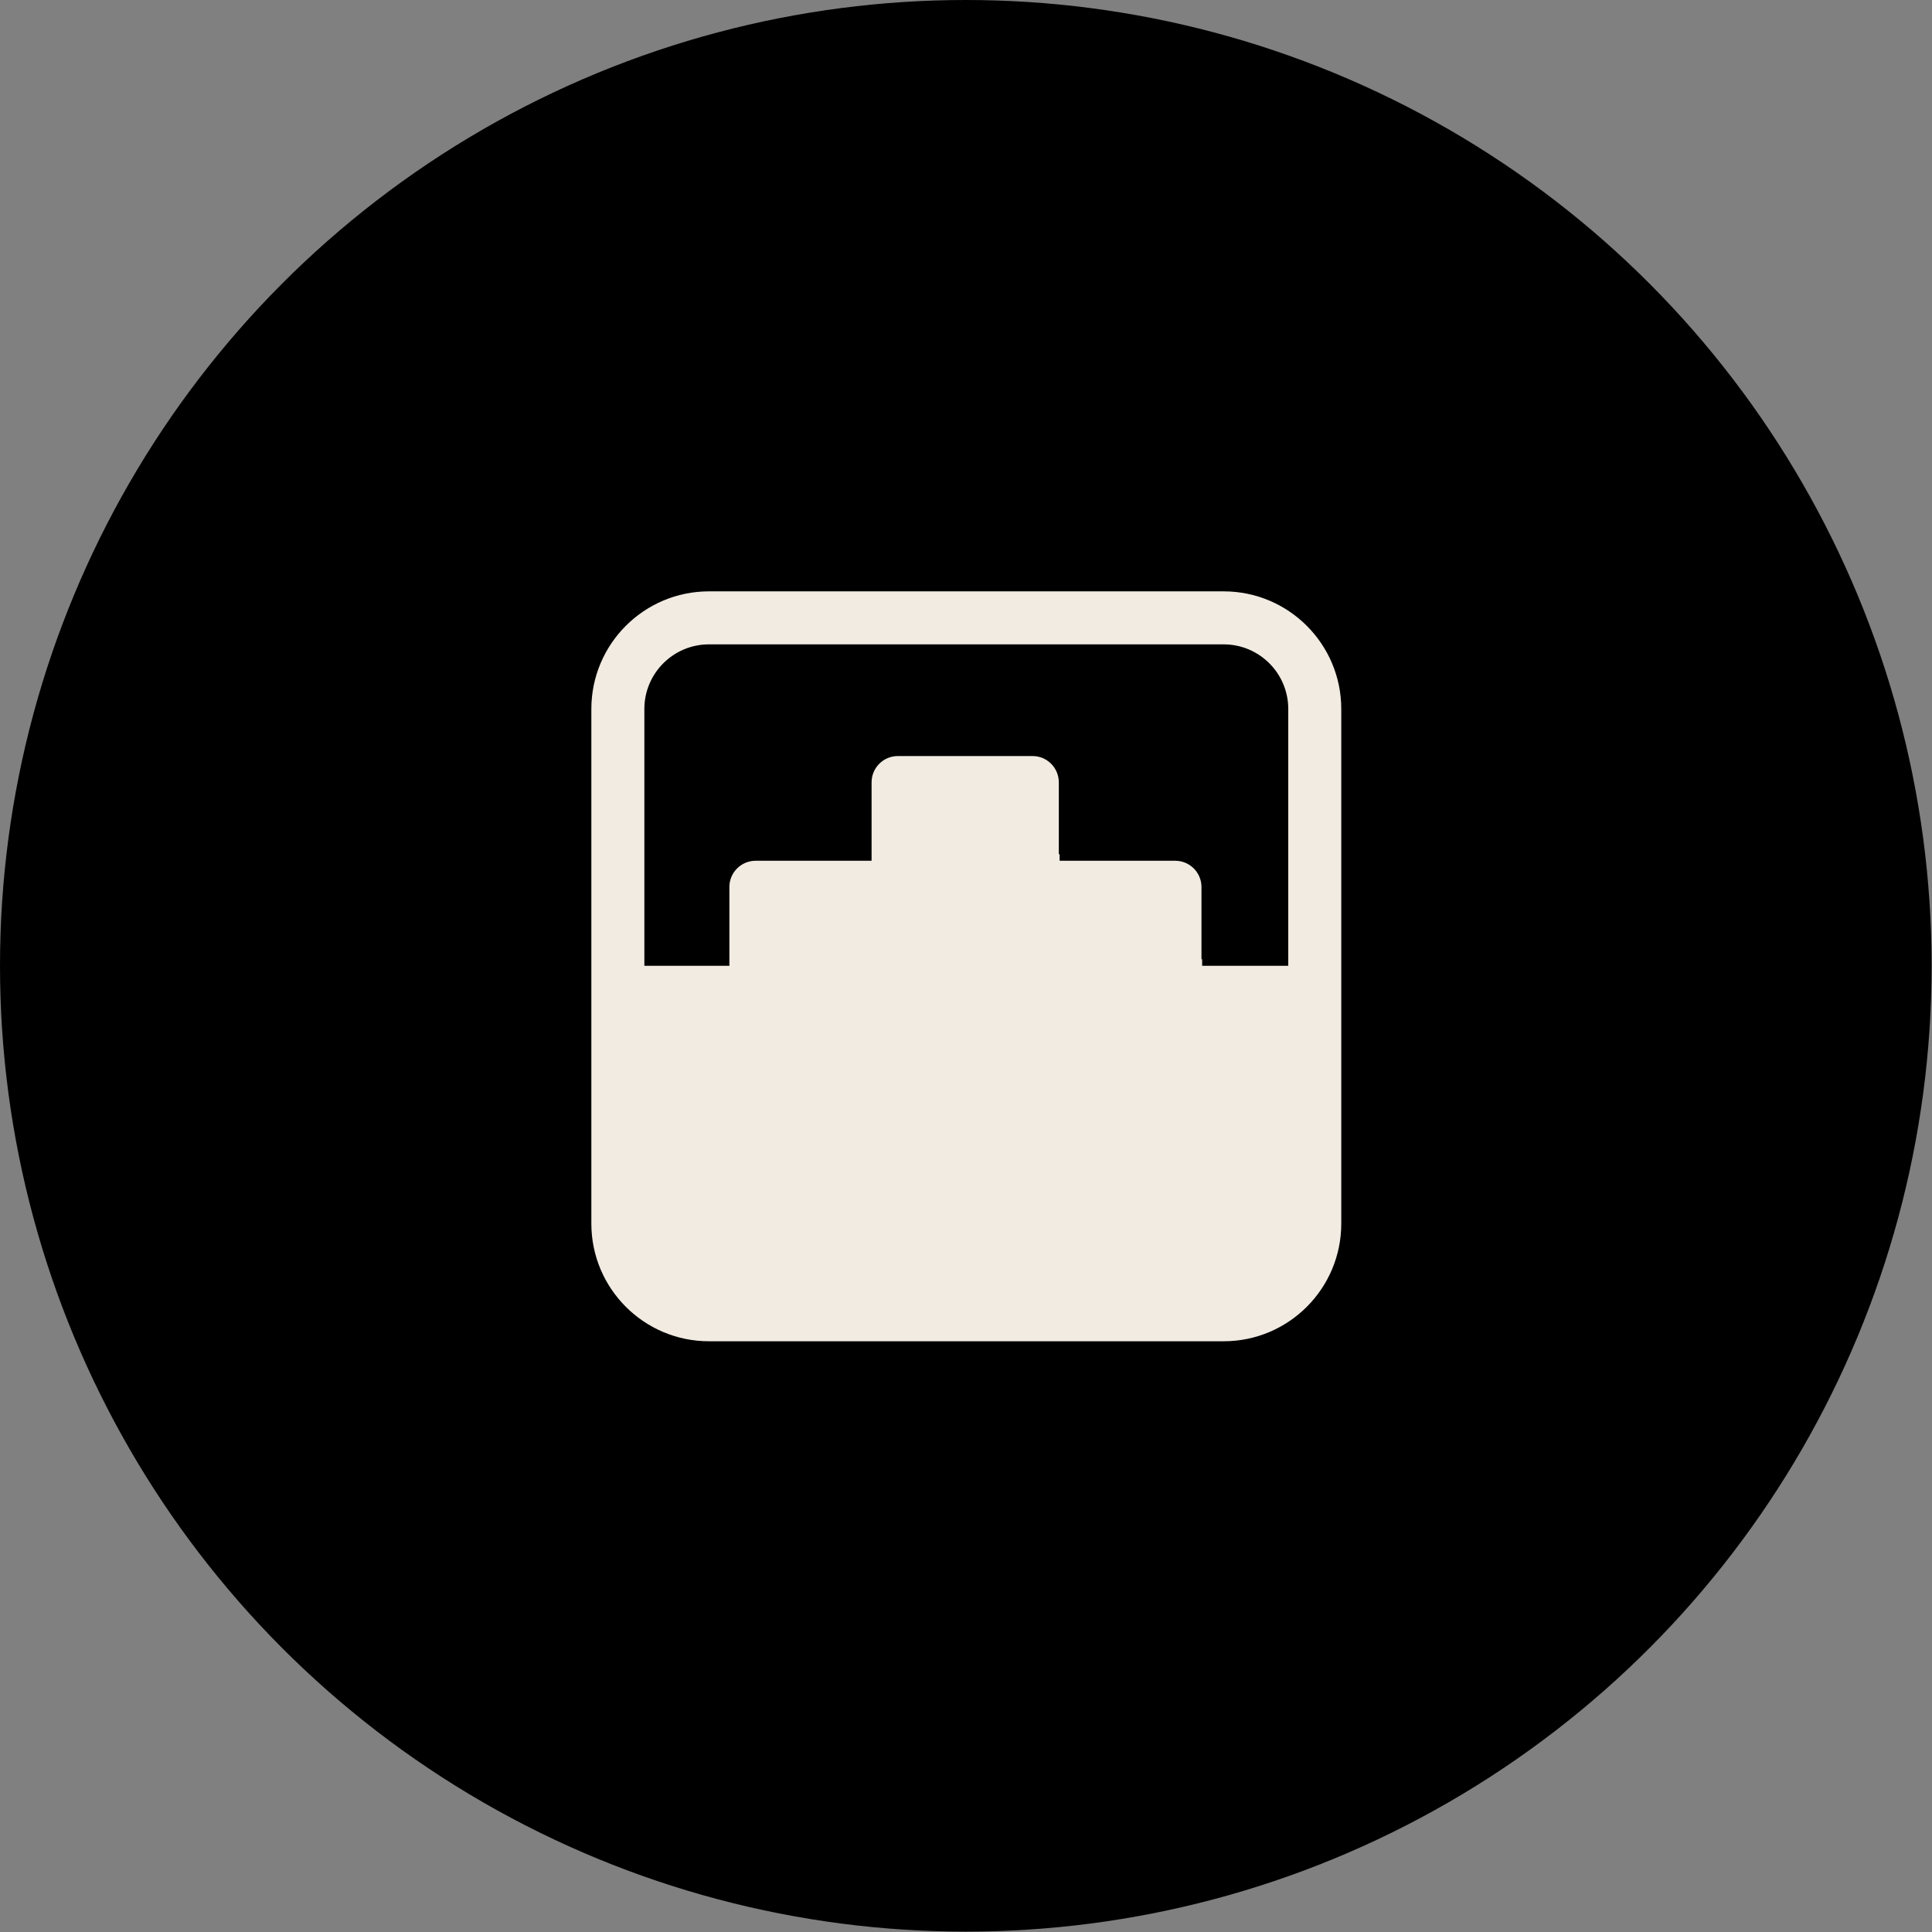
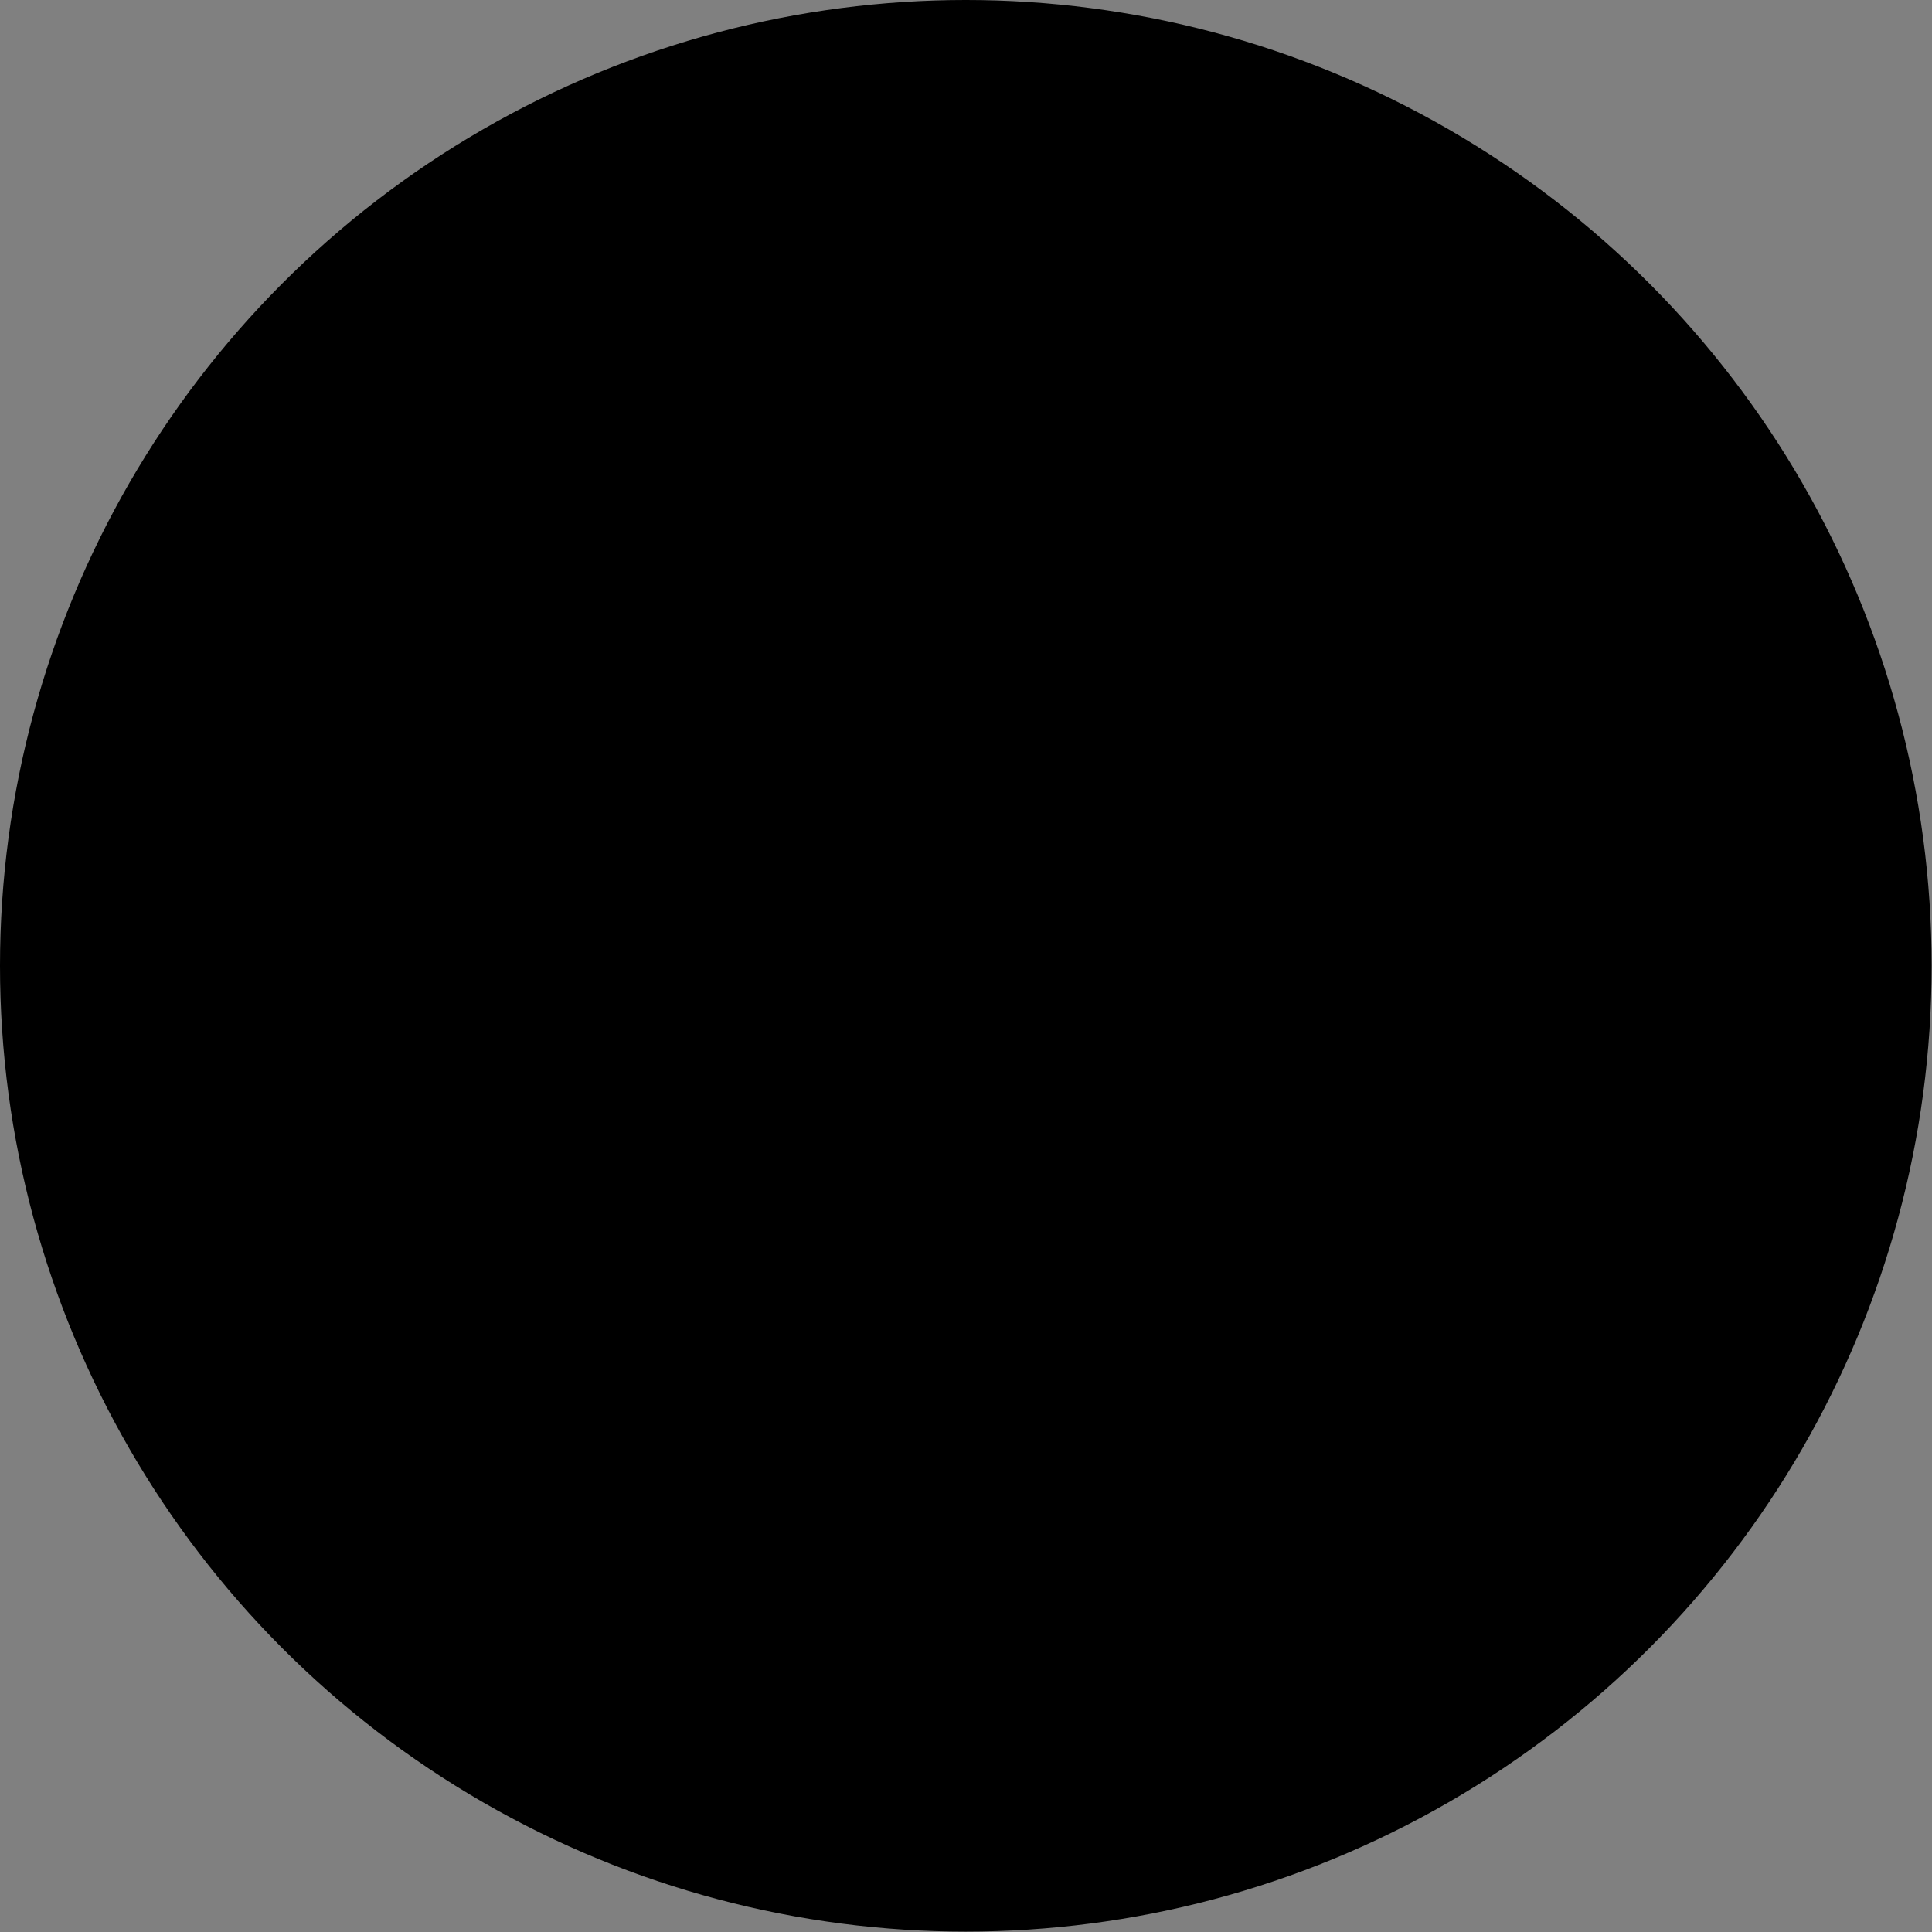
<svg xmlns="http://www.w3.org/2000/svg" style="fill-rule:evenodd;clip-rule:evenodd;stroke-miterlimit:100;" xml:space="preserve" version="1.1" viewBox="0 0 3544 3544" height="100%" width="100%">
  <rect x="0" y="0" width="3544" height="3544" fill="#808080" stroke="none" />
  <circle r="1771.654" cy="1771.654" cx="1771.654" />
  <g transform="matrix(0.233,0,0,0.233,1771.654,1771.654)">
    <g transform="matrix(1,0,0,1,-2952.756,-2952.756)">
      <clipPath id="_clip1">
-         <rect height="5905.512" width="5905.512" y="0" x="0" />
-       </clipPath>
+         </clipPath>
      <g clip-path="url(#_clip1)">
        <g transform="matrix(4.167,0,0,4.167,0,0)" id="Idea-3">
          <g transform="matrix(0.222,0,0,0.247,52.716,-20.769)">
            <path style="fill:rgb(241,235,226);" d="M5775.762,2952.761L129.75,2952.761L129.75,5466.483C129.75,5585.883 237.548,5682.821 370.324,5682.821L5535.187,5682.821C5667.964,5682.821 5775.762,5585.883 5775.762,5466.483L5775.762,2952.761Z" />
          </g>
          <g transform="matrix(0.239,0,0,0.218,-10.55,49.279)">
-             <path style="fill:rgb(241,235,226);" d="M4872,2341.5C4872,2215.939 4779.097,2114 4664.667,2114L1347.333,2114C1232.903,2114 1140,2215.939 1140,2341.5L1140,3024L4872,3024L4872,2341.5Z" />
-           </g>
+             </g>
          <g transform="matrix(0.25,0,0,0.308,-31.927,-108.727)">
-             <path style="fill:rgb(241,235,226);" d="M3665,1528.25C3665,1439.254 3576.234,1367 3466.9,1367L2448.1,1367C2338.766,1367 2250,1439.254 2250,1528.25L2250,2012L3665,2012L3665,1528.25Z" />
-           </g>
+             </g>
          <g transform="matrix(0.206,0,0,0.206,101.28,101.28)">
-             <path style="fill:rgb(241,235,226);" d="M6391.657,592.612L6391.657,5312.9C6391.657,5908.282 5908.282,6391.657 5312.9,6391.657L592.612,6391.657C-2.77,6391.657 -486.145,5908.282 -486.145,5312.9L-486.145,592.612C-486.145,-2.77 -2.77,-486.145 592.612,-486.145L5312.9,-486.145C5908.282,-486.145 6391.657,-2.77 6391.657,592.612ZM5905.512,592.612C5905.512,265.541 5639.971,0 5312.9,0L592.612,0C265.541,0 0,265.541 0,592.612L0,5312.9C0,5639.971 265.541,5905.512 592.612,5905.512L5312.9,5905.512C5639.971,5905.512 5905.512,5639.971 5905.512,5312.9L5905.512,592.612Z" />
-           </g>
+             </g>
          <g transform="matrix(0.24,0,0,0.24,0,0)">
-             <path style="fill:none;stroke:rgb(241,235,226);stroke-width:104.17px;" d="M2214.567,2125.984L3690.945,2125.984" />
-           </g>
+             </g>
          <g transform="matrix(0.24,0,0,0.24,0,0)">
            <path style="fill:none;stroke:rgb(241,235,226);stroke-width:104.17px;" d="M1092.52,2952.756L4812.992,2952.756" />
          </g>
        </g>
      </g>
    </g>
  </g>
</svg>